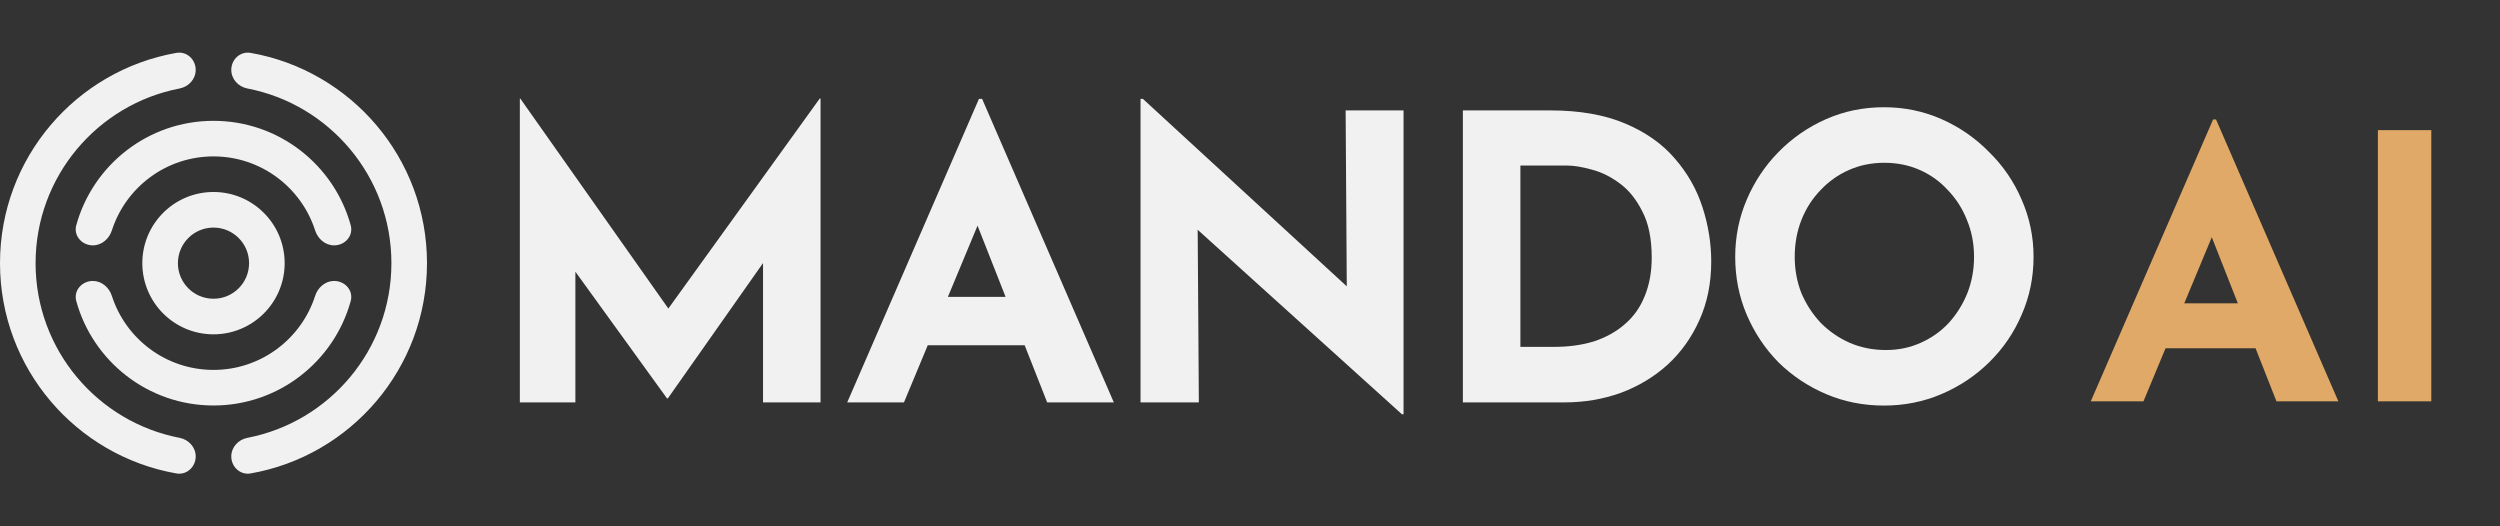
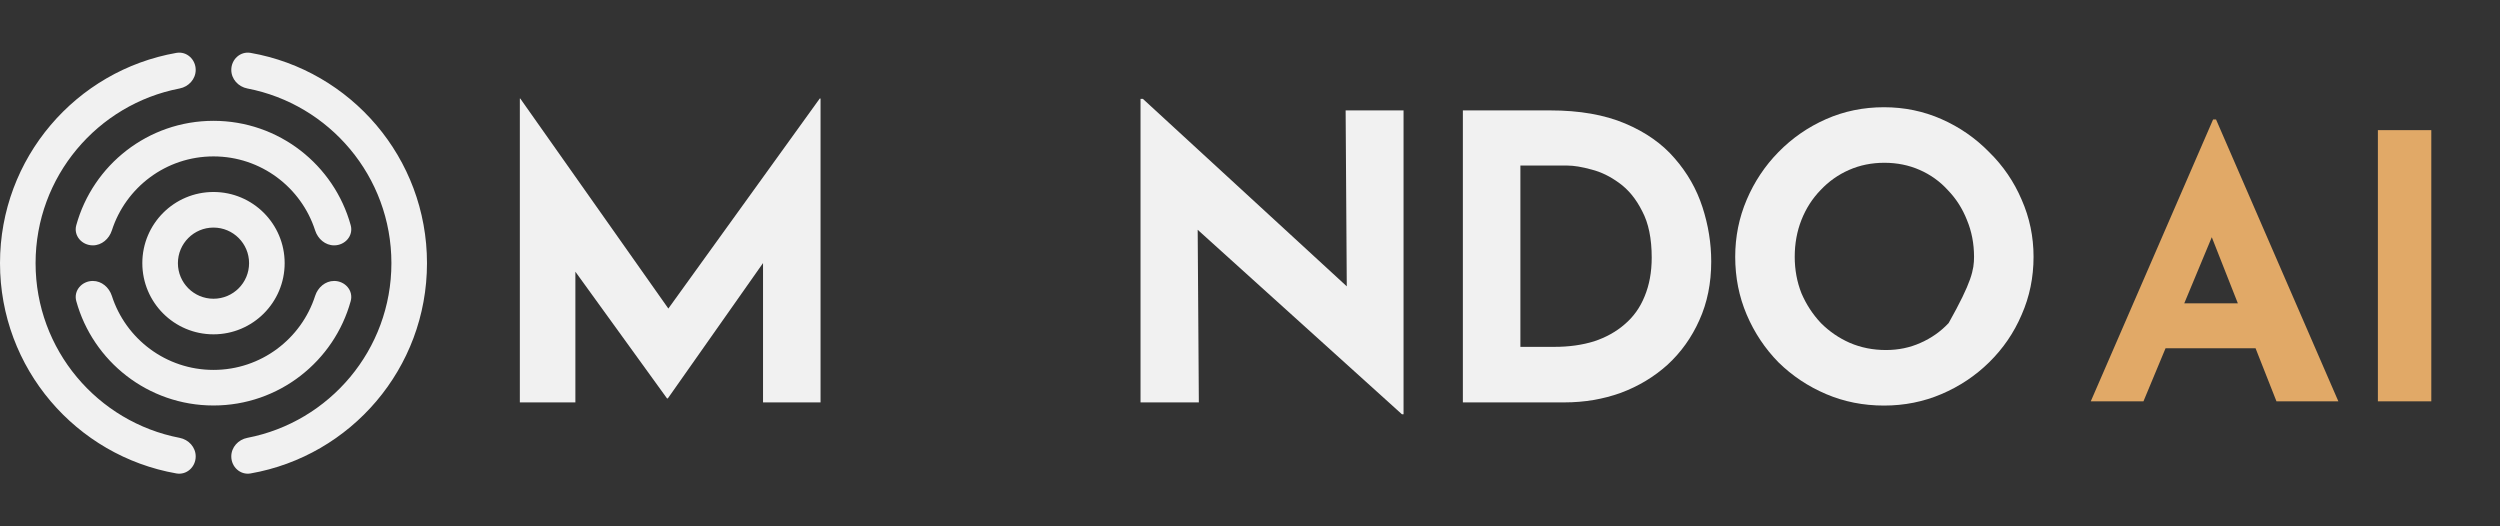
<svg xmlns="http://www.w3.org/2000/svg" width="190" height="40" viewBox="0 0 190 40" fill="none">
  <rect x="0" y="0" width="190" height="40" fill="#333333" stroke="none" />
  <path fill-rule="evenodd" clip-rule="evenodd" d="M0 20C0 12.001 5.788 5.354 13.405 4.019C14.19 3.881 14.873 4.514 14.873 5.311C14.873 6.012 14.34 6.591 13.652 6.724C7.415 7.925 2.704 13.413 2.704 20C2.704 26.587 7.415 32.075 13.652 33.276C14.34 33.409 14.873 33.988 14.873 34.689C14.873 35.486 14.19 36.119 13.405 35.981C5.788 34.646 0 27.999 0 20ZM29.747 20C29.747 26.587 25.036 32.075 18.799 33.276C18.111 33.409 17.578 33.988 17.578 34.689C17.578 35.486 18.261 36.119 19.046 35.981C26.662 34.646 32.451 27.999 32.451 20C32.451 12.001 26.662 5.354 19.046 4.019C18.261 3.881 17.578 4.514 17.578 5.311C17.578 6.012 18.111 6.591 18.799 6.724C25.036 7.925 29.747 13.413 29.747 20ZM7.056 18.648C7.731 18.648 8.294 18.155 8.501 17.513C9.551 14.249 12.612 11.887 16.225 11.887C19.838 11.887 22.9 14.249 23.95 17.513C24.156 18.155 24.72 18.648 25.395 18.648C26.225 18.648 26.874 17.916 26.653 17.115C25.391 12.542 21.2 9.183 16.225 9.183C11.25 9.183 7.06 12.542 5.797 17.115C5.576 17.916 6.226 18.648 7.056 18.648ZM8.501 22.487C8.294 21.845 7.731 21.352 7.056 21.352C6.226 21.352 5.576 22.084 5.797 22.885C7.06 27.458 11.25 30.817 16.225 30.817C21.2 30.817 25.391 27.458 26.653 22.885C26.874 22.084 26.225 21.352 25.395 21.352C24.72 21.352 24.156 21.845 23.95 22.487C22.9 25.751 19.838 28.113 16.225 28.113C12.612 28.113 9.551 25.751 8.501 22.487ZM16.225 17.296C14.732 17.296 13.521 18.506 13.521 20C13.521 21.494 14.732 22.704 16.225 22.704C17.719 22.704 18.93 21.494 18.93 20C18.93 18.506 17.719 17.296 16.225 17.296ZM10.817 20C10.817 17.013 13.238 14.591 16.225 14.591C19.212 14.591 21.634 17.013 21.634 20C21.634 22.987 19.212 25.409 16.225 25.409C13.238 25.409 10.817 22.987 10.817 20Z" fill="#F1F1F1" />
  <path d="M39.508 30.582V7.486H39.538L51.87 24.974L50 24.552L62.302 7.486H62.362V30.582H57.99V17.346L58.262 19.607L50.754 30.28H50.694L42.975 19.607L43.729 17.526V30.582H39.508Z" fill="#F1F1F1" />
-   <path d="M64.389 30.582L74.4 7.516H74.641L84.651 30.582H79.585L73.194 14.361L76.359 12.19L68.701 30.582H64.389ZM71.234 22.562H77.897L79.435 26.24H69.877L71.234 22.562Z" fill="#F1F1F1" />
  <path d="M106.549 31.486L89.725 16.29L91.021 17.014L91.112 30.582H86.68V7.516H86.861L103.323 22.652L102.358 22.23L102.268 8.391H106.67V31.486H106.549Z" fill="#F1F1F1" />
  <path d="M111.178 30.582V8.391H117.811C120.043 8.391 121.942 8.723 123.51 9.386C125.078 10.049 126.334 10.934 127.279 12.039C128.244 13.145 128.947 14.381 129.389 15.748C129.832 17.114 130.053 18.491 130.053 19.878C130.053 21.526 129.751 23.014 129.148 24.341C128.565 25.647 127.761 26.773 126.736 27.718C125.711 28.642 124.525 29.356 123.178 29.858C121.832 30.341 120.404 30.582 118.897 30.582H111.178ZM115.55 26.361H118.143C119.249 26.361 120.254 26.22 121.158 25.939C122.063 25.637 122.837 25.205 123.48 24.642C124.143 24.079 124.646 23.376 124.987 22.532C125.349 21.667 125.53 20.682 125.53 19.577C125.53 18.13 125.289 16.954 124.806 16.049C124.344 15.124 123.761 14.411 123.058 13.908C122.374 13.406 121.671 13.064 120.947 12.883C120.223 12.682 119.61 12.582 119.108 12.582H115.55V26.361Z" fill="#F1F1F1" />
-   <path d="M131.876 19.517C131.876 17.989 132.168 16.542 132.751 15.175C133.334 13.808 134.138 12.602 135.163 11.557C136.208 10.491 137.414 9.657 138.781 9.054C140.148 8.451 141.615 8.15 143.183 8.15C144.731 8.15 146.188 8.451 147.555 9.054C148.922 9.657 150.128 10.491 151.173 11.557C152.238 12.602 153.062 13.808 153.645 15.175C154.248 16.542 154.55 17.989 154.55 19.517C154.55 21.084 154.248 22.552 153.645 23.919C153.062 25.285 152.238 26.491 151.173 27.537C150.128 28.562 148.922 29.366 147.555 29.949C146.188 30.532 144.731 30.823 143.183 30.823C141.615 30.823 140.148 30.532 138.781 29.949C137.414 29.366 136.208 28.562 135.163 27.537C134.138 26.491 133.334 25.285 132.751 23.919C132.168 22.552 131.876 21.084 131.876 19.517ZM136.399 19.517C136.399 20.501 136.57 21.426 136.911 22.29C137.273 23.135 137.766 23.888 138.389 24.552C139.032 25.195 139.766 25.697 140.59 26.059C141.434 26.421 142.349 26.602 143.334 26.602C144.278 26.602 145.153 26.421 145.957 26.059C146.781 25.697 147.494 25.195 148.097 24.552C148.7 23.888 149.173 23.135 149.514 22.29C149.856 21.426 150.027 20.501 150.027 19.517C150.027 18.512 149.846 17.577 149.484 16.712C149.143 15.848 148.66 15.094 148.037 14.451C147.434 13.788 146.721 13.275 145.896 12.914C145.072 12.552 144.178 12.371 143.213 12.371C142.248 12.371 141.354 12.552 140.53 12.914C139.705 13.275 138.982 13.788 138.359 14.451C137.736 15.094 137.253 15.848 136.911 16.712C136.57 17.577 136.399 18.512 136.399 19.517Z" fill="#F1F1F1" />
+   <path d="M131.876 19.517C131.876 17.989 132.168 16.542 132.751 15.175C133.334 13.808 134.138 12.602 135.163 11.557C136.208 10.491 137.414 9.657 138.781 9.054C140.148 8.451 141.615 8.15 143.183 8.15C144.731 8.15 146.188 8.451 147.555 9.054C148.922 9.657 150.128 10.491 151.173 11.557C152.238 12.602 153.062 13.808 153.645 15.175C154.248 16.542 154.55 17.989 154.55 19.517C154.55 21.084 154.248 22.552 153.645 23.919C153.062 25.285 152.238 26.491 151.173 27.537C150.128 28.562 148.922 29.366 147.555 29.949C146.188 30.532 144.731 30.823 143.183 30.823C141.615 30.823 140.148 30.532 138.781 29.949C137.414 29.366 136.208 28.562 135.163 27.537C134.138 26.491 133.334 25.285 132.751 23.919C132.168 22.552 131.876 21.084 131.876 19.517ZM136.399 19.517C136.399 20.501 136.57 21.426 136.911 22.29C137.273 23.135 137.766 23.888 138.389 24.552C139.032 25.195 139.766 25.697 140.59 26.059C141.434 26.421 142.349 26.602 143.334 26.602C144.278 26.602 145.153 26.421 145.957 26.059C146.781 25.697 147.494 25.195 148.097 24.552C149.856 21.426 150.027 20.501 150.027 19.517C150.027 18.512 149.846 17.577 149.484 16.712C149.143 15.848 148.66 15.094 148.037 14.451C147.434 13.788 146.721 13.275 145.896 12.914C145.072 12.552 144.178 12.371 143.213 12.371C142.248 12.371 141.354 12.552 140.53 12.914C139.705 13.275 138.982 13.788 138.359 14.451C137.736 15.094 137.253 15.848 136.911 16.712C136.57 17.577 136.399 18.512 136.399 19.517Z" fill="#F1F1F1" />
  <path d="M158.899 30.5L168.195 9.08H168.419L177.715 30.5H173.011L167.075 15.436L170.015 13.42L162.903 30.5H158.899ZM165.255 23.052H171.443L172.871 26.468H163.995L165.255 23.052ZM180.719 9.892H184.779V30.5H180.719V9.892Z" fill="#E1A967" />
</svg>